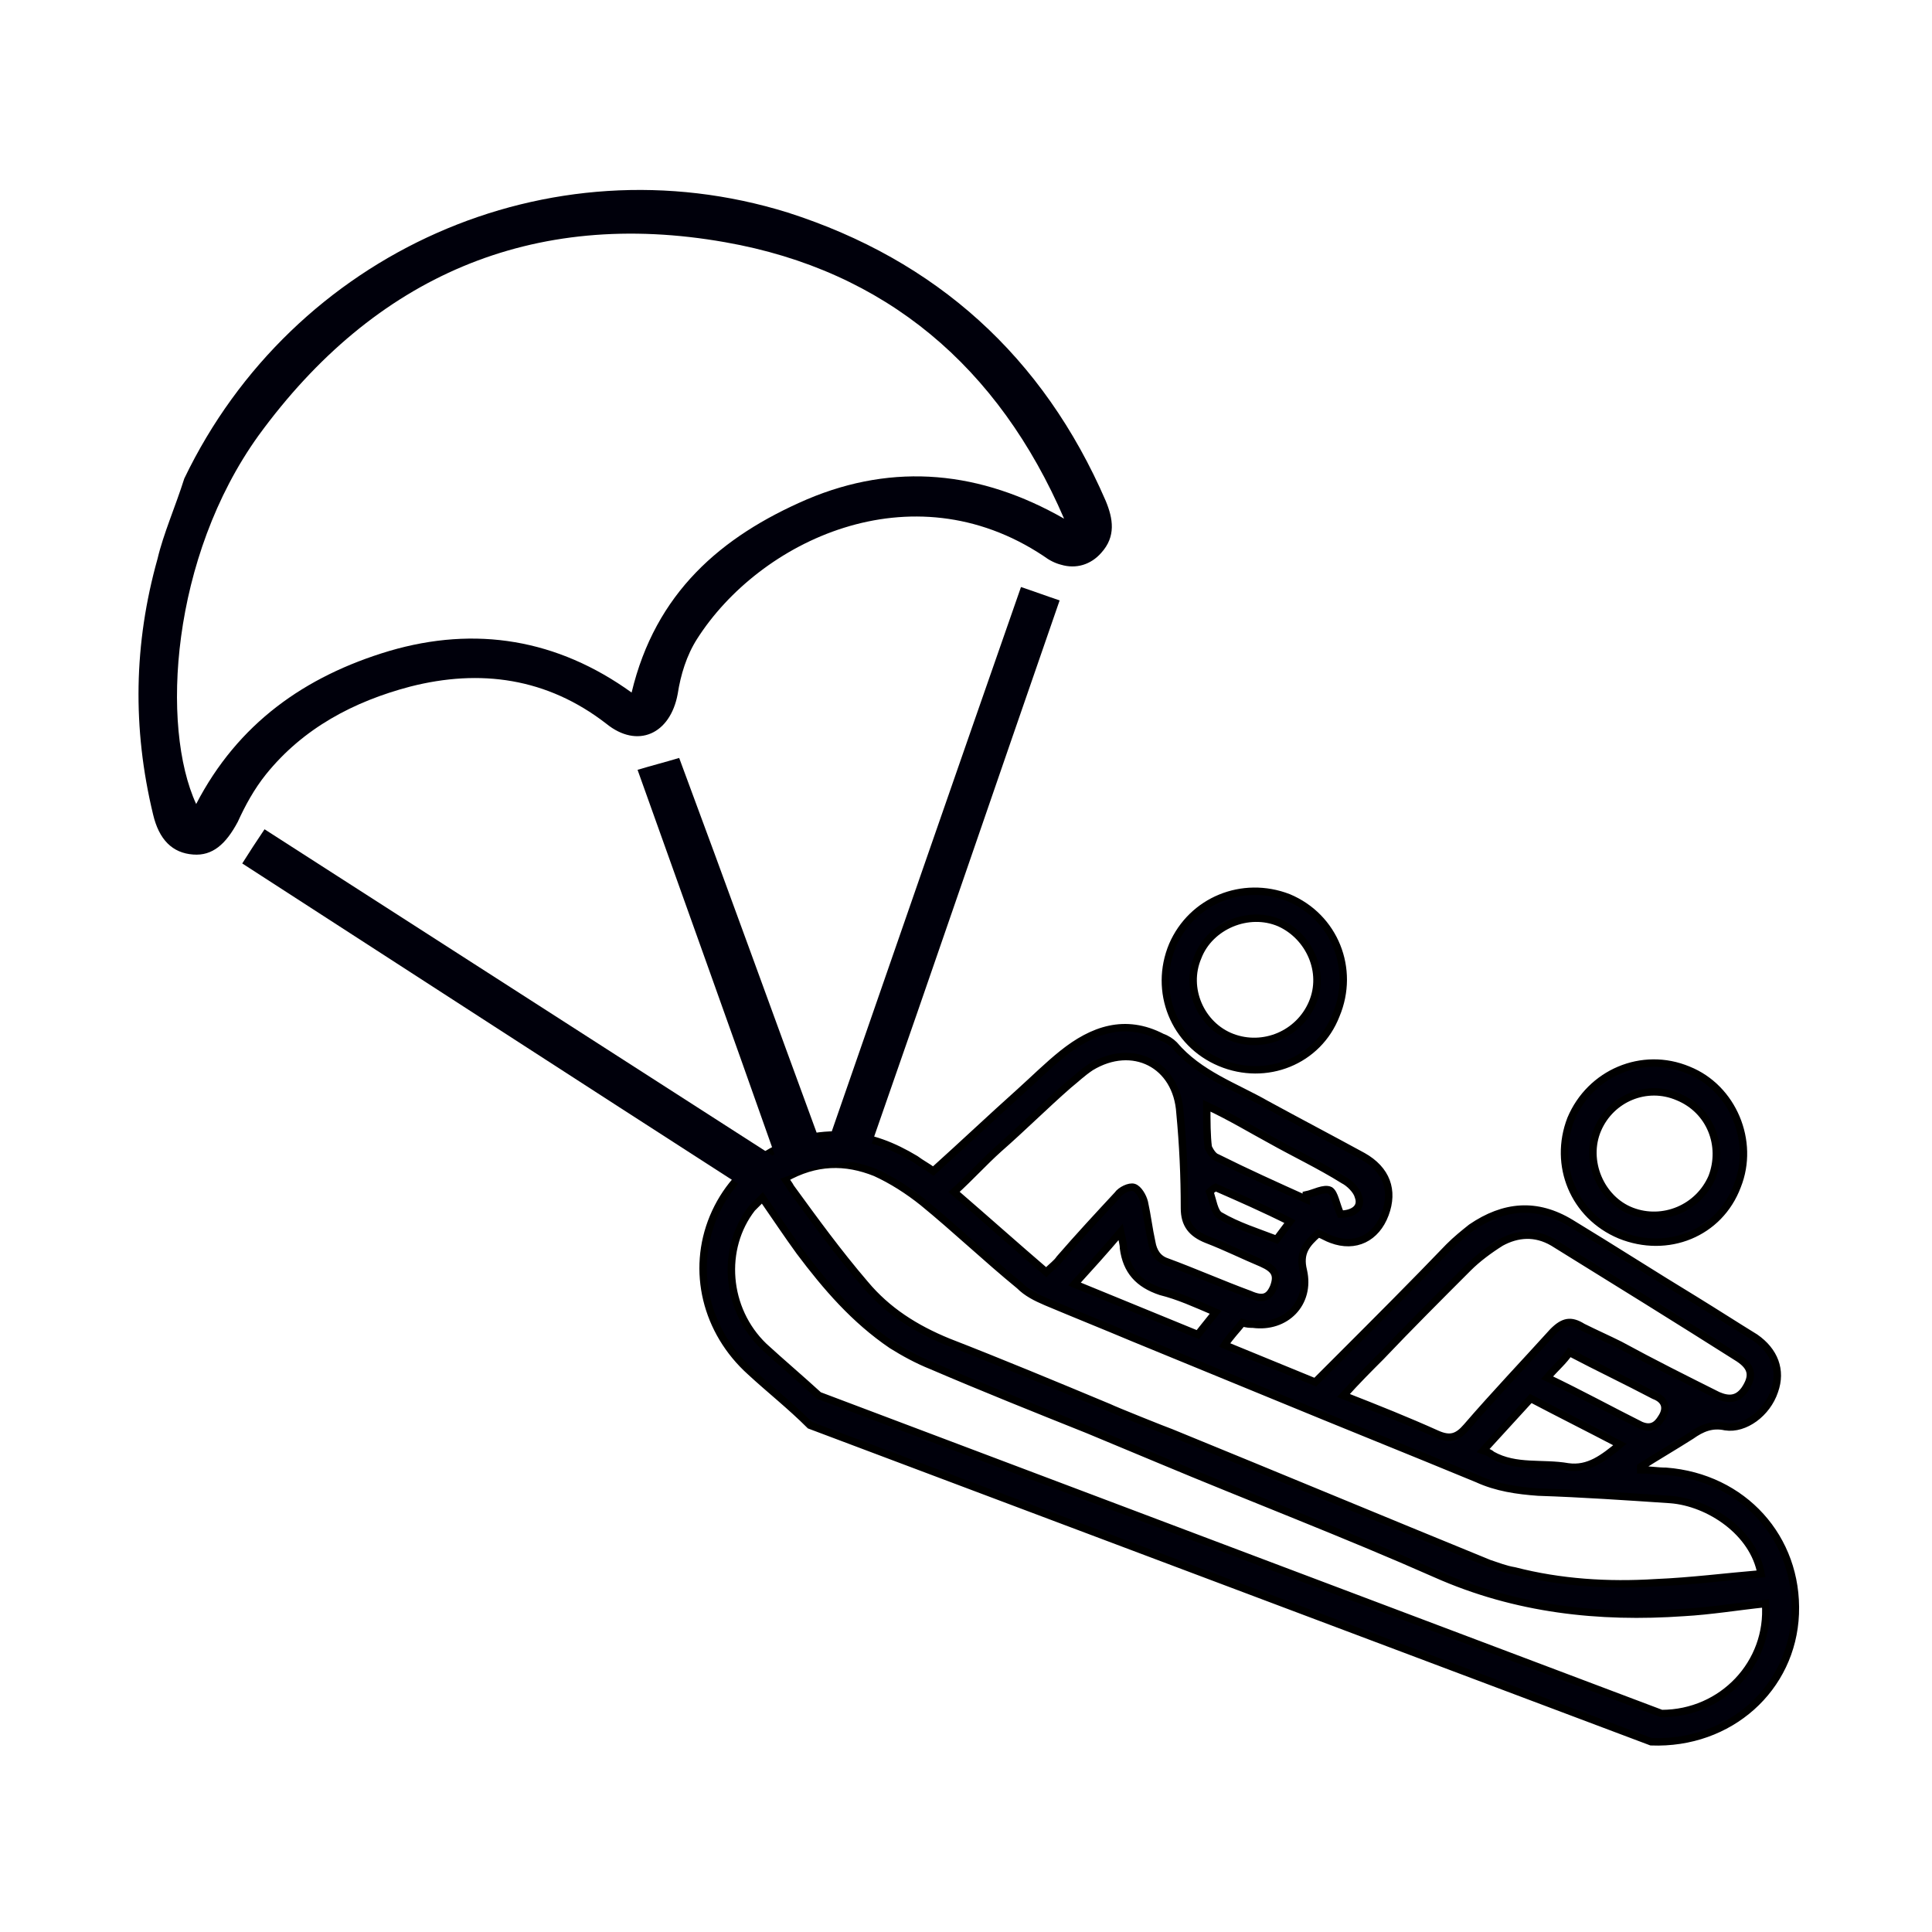
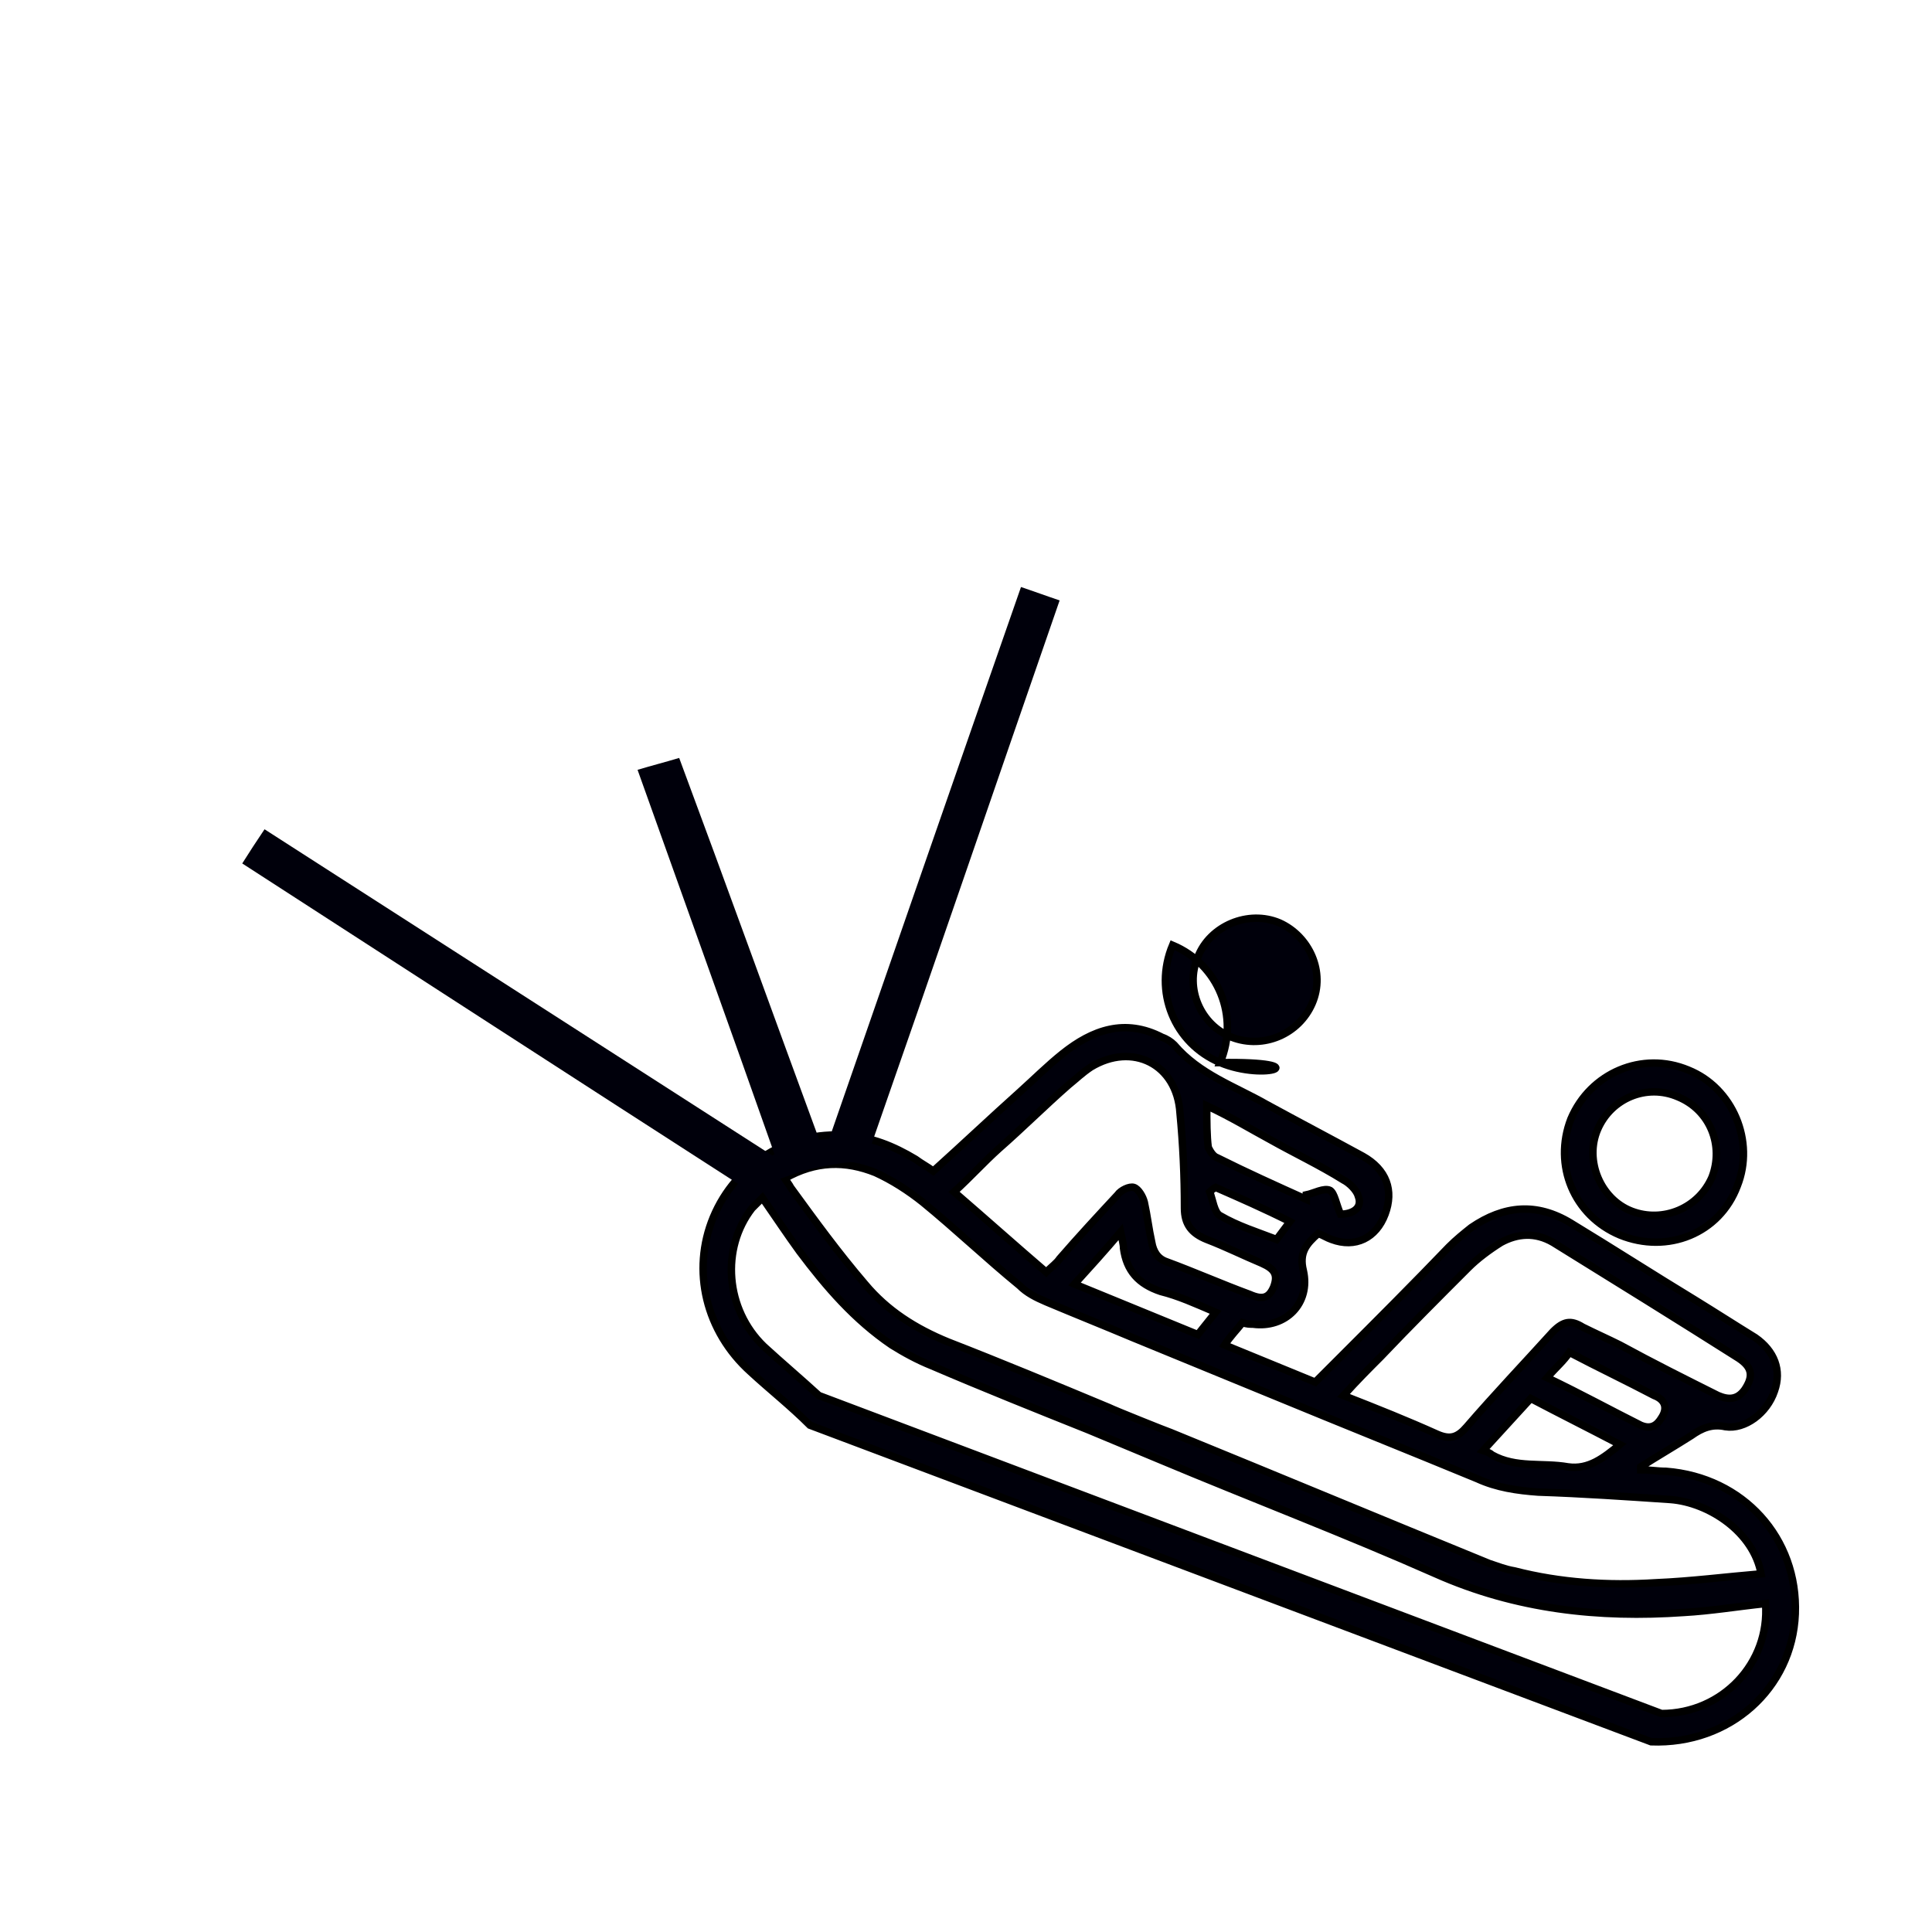
<svg xmlns="http://www.w3.org/2000/svg" version="1.1" id="Layer_1" x="0px" y="0px" width="130px" height="130px" viewBox="0 0 130 130" style="enable-background:new 0 0 130 130;" xml:space="preserve">
  <style type="text/css">
	.st0{display:none;}
	.st1{display:inline;fill:#00000B;}
	.st2{fill:#00000B;stroke:#000000;stroke-width:0.5;stroke-miterlimit:10;}
	.st3{fill:#00000B;}
	.st4{display:none;fill-rule:evenodd;clip-rule:evenodd;fill:#00000B;}
</style>
  <g class="st0">
    <path class="st1" d="M71.5,81.3c1,2.1,1.9,3.9,2.6,5.7c0.4,1.1,0.8,2.4,0.8,3.6c0.1,5.1,0,10.1,0,15.2c-0.1,3.8-2.2,5.9-5.9,5.6   c-2.6-0.2-4.5-1.8-4.9-4.4c-0.4-2.6-0.5-5.2-0.7-7.8c-0.2-1.9-0.3-3.7-0.4-5.6c0-0.5-0.1-1-0.4-1.4c-1.5-3-3.1-6-4.8-9.3   c-0.2,0.7-0.4,1-0.5,1.4c-0.4,1.6-1,3.1-1.2,4.7c-0.6,4.1-2.5,7.5-5.1,10.7c-2,2.3-3.7,4.9-5.5,7.4c-1.3,1.7-3,2.4-5.1,2.2   c-3.3-0.3-5.4-2.9-4.7-6.1c0.3-1.2,0.8-2.4,1.4-3.5c1.6-2.8,3.3-5.5,4.9-8.2c0.5-0.9,0.9-2,0.9-3c0.1-3.9,0-7.9,0-12   c-1.1-0.3-2.5-0.7-3.9-1.1c-6.5-1.8-12.8-3.8-18.7-7.2c-1.9-1.1-3.7-2.4-5.2-4c-3.2-3.2-2.5-6.8,1.4-9.2c3.2-1.9,6.8-2.9,10.5-3.2   c5.8-0.5,11.6-0.6,17.4-0.9c0.7,0,1.5,0,2.2,0c1.4-2.5,2.6-4.9,4.1-7.2c1.6-2.6,3.8-4.5,6.8-5.2c5.9-1.5,11.8,2.7,11.9,8.9   c0,1.9-0.2,3.7-0.4,5.8c2.7,0.5,5.5,0.9,8.3,1.4c9.6,1.7,19.2,3.5,28.3,7.1c3.5,1.4,6.9,3,9.4,6c2.9,3.3,2.6,7.7-0.8,10.5   c-1,0.8-2.1,1.6-3.4,2c-3,0.9-6,1.8-9.1,2.2c-8.9,1-17.9,0.4-26.8-0.5C73.9,81.4,72.9,81.3,71.5,81.3z M113.9,71.4   c-0.3-1.8-1.4-3-2.7-3.7c-2.8-1.6-5.5-3.2-8.5-4.3C94.1,60.1,85,58.5,76,56.9c-2.5-0.4-5-0.8-7.9-1.2c-0.3,2.9-0.7,5.5-1,8.2   c-0.1,0.9,0.4,1.3,1.3,1.4c2.7,0.3,5.3,0.7,8,1.1c9.9,1.3,19.8,2.7,29.7,4C108.7,70.7,111.2,71,113.9,71.4z M113.6,74.2   c-15.4-2.1-30.5-4.1-45.7-6.1c-0.2,3.5,1.5,6.6,0.1,9.9c3.2,0.3,6.3,0.7,9.3,1c7.7,0.7,15.4,1.2,23,0.5c3.2-0.3,6.5-0.8,9.5-2.1   C111.3,76.7,112.6,76,113.6,74.2z M58.2,76.6c-0.7-3.1-1.3-5.9-1.8-8.7c-0.2-1.2-0.8-1.7-1.9-1.7c-0.4,0-0.9-0.1-1.3-0.2   c-10-1.4-20.1-2.7-30.1-4.1c-2.1-0.3-4.3-0.5-6.4-0.8c-0.1,0.1-0.1,0.2-0.2,0.4c0.7,0.7,1.4,1.6,2.2,2.1c2.6,1.6,5.2,3.3,8,4.5   c7.9,3.5,16.3,5.6,24.8,7.3C53.5,75.8,55.7,76.2,58.2,76.6z M59.7,48.5c-0.5,3.2-1,6.2-1.4,9.2c-0.2,1.3-0.6,2.7-0.4,3.9   c0.9,4.7,1.9,9.3,3,13.9c0.2,0.9,0.8,1.7,1.9,1.8c2.2,0.2,3.2-0.7,2.9-2.9c-0.4-3.5-0.9-6.9-1.4-10.4c-0.1-0.8-0.1-1.7,0.1-2.6   c0.7-4.1,1.5-8.2,2.2-12.4c0.5-3.3-0.7-5.8-3.3-7.2c-3-1.6-6.2-1.2-8.6,1.2c-2.2,2.2-3.5,5-4.9,8c2.4,0.2,4.5,0.3,6.6,0.4   c0.3-1.3,0.5-2.2,0.7-3.2C58,48.3,58.7,48.4,59.7,48.5z M55.9,54.3c-0.4-0.1-0.7-0.2-0.9-0.2c-9.2-0.8-18.4-1.1-27.5,0.3   c-3,0.5-5.9,1.6-8.8,2.5c-0.6,0.2-1.1,0.8-2,1.4c13.1,1.8,25.7,3.5,38.1,5.1C55.2,60.3,55.5,57.4,55.9,54.3z M46.1,77.2   c-0.1,0.6-0.2,1.1-0.2,1.6c-0.1,3.3-0.2,6.6-0.2,9.9c0,1.4-0.3,2.6-1.1,3.8c-1.5,2.2-2.9,4.5-4.2,6.9c-0.7,1.2-1.4,2.5-1.8,3.9   c-0.2,0.7,0,1.8,0.5,2.4c0.7,0.8,1.8,1.2,2.9,0.6c0.6-0.3,1.2-0.9,1.7-1.4c2.5-3.3,5-6.7,7.5-10.1c0.6-0.9,1.1-1.9,1.4-3   c1-3.7,1.9-7.5,2.8-11.2c0.1-0.5,0.2-0.9,0.2-1.5C52.3,78.4,49.3,77.8,46.1,77.2z M59.3,79.7c1.4,2.7,2.5,5.2,4,7.6   c1.9,3.1,2.7,6.4,2.8,9.9c0.1,2.9,0.4,5.9,0.7,8.8c0.2,2.1,1.5,3.1,3.5,2.6c1.4-0.3,1.9-0.9,1.9-3c0.1-4.9,0.1-9.8,0.1-14.6   c0-0.8-0.2-1.8-0.5-2.5c-1-2.2-2-4.4-3.1-6.6c-0.2-0.5-0.7-1-1.1-1.1C64.9,80.3,62.3,80,59.3,79.7z" />
    <path class="st1" d="M70.5,38.6c-5.6,0-10.1-4.6-10-10.1c0.1-5.6,4.5-10,10.1-10c5.6,0,10.1,4.5,10.1,10   C80.6,34.2,76.1,38.7,70.5,38.6z M63.3,28.3c-0.1,4,3,7.4,7,7.5c3.9,0.2,7.4-3.1,7.5-7.1c0.1-4-3-7.4-7-7.5   C66.9,21.1,63.4,24.4,63.3,28.3z" />
  </g>
  <g class="st0">
    <path class="st1" d="M83.6,99.7c-6.9-1.4-13.6-2.8-20.3-4.2c-2.4-0.5-4.9-1-7.3-1.6c-4.1-1-7.3-3.2-9.5-6.9C42.4,80,38.2,73,34,66   c-0.5-0.9-1.1-1.2-2.2-1.4c-2.9-0.6-5.3-2.3-7.6-4.2c-0.9-0.7-1.6-1.6-2.4-2.5c-1.6-1.9-1.4-3.4,0.7-4.8c2.6-1.8,5.3-3.5,8-5.1   c19-11.5,39-20.8,60.1-27.8c2.1-0.7,4-0.7,5.8,0.5c2,1.3,3.9,2.8,5.8,4.3c0.4,0.3,0.8,0.8,1.1,1.3c2.1,3.1,1.7,5-1.6,6.8   c-5.2,2.8-10.4,5.6-15.7,8.3c-2.5,1.3-5.1,2.6-7.8,4c1.2,2.1,2.4,4.2,3.6,6.2c1,1.8,2.1,3.5,3.1,5.3c1.7,3,1.3,5.7-1.2,8.1   c-3.1,3.1-6.2,6.2-9.3,9.3c-0.7,0.7-1.3,1.5-1.9,2.4c-1.6,2.5-3.2,5-4.9,7.9c6.2,1.8,12.2,3.6,18.4,5.4c0.4-1.5,0.8-2.9,1.1-4.3   c0.1-0.4,0.1-1,0.4-1.3c0.4-0.4,1.2-1,1.6-0.9c0.4,0.1,1.1,1.1,1,1.5c-0.3,1.1,0.2,1.8,0.7,2.6c2,3.3,4.1,6.6,6.1,9.9   c0.6,0.9,1.3,1.5,2.4,1.7c2.7,0.6,5.4,1.3,8.2,1.9c0.9,0.2,1.7,0.6,1.6,1.7c-0.1,1-0.9,1.3-2.2,1c-2.9-0.7-5.8-1.4-8.7-2   c-0.8-0.2-1.6-0.1-2.4,0.1c-3.2,0.9-6.3,1.9-9.4,3c-0.6,0.2-1.1,0.7-1.4,1.3c-0.5,0.7-1,1.2-1.8,0.9c-0.9-0.3-1.1-1-0.9-1.9   C82.7,103.3,83.2,101.5,83.6,99.7z M23.8,55.6c1.6,2.3,3.7,3.7,5.8,5.1c1.9,1.2,3.7,1.2,5.8,0.4c22.2-8.7,43.8-18.9,64.7-30.4   c0.6-0.3,1.2-0.7,1.9-1.2c-0.5-0.9-0.8-1.8-1.5-2.3c-1.6-1.4-3.3-2.7-5.1-3.9c-1.2-0.8-2.5-0.8-4-0.4   c-20.9,6.9-40.7,16.3-59.6,27.6C29.2,52.1,26.6,53.8,23.8,55.6z M69.9,49.2c1.6,2.4,3,4.5,4.5,6.7c1.3,1.9,1.8,4,0.7,6   c-1.3,2.6-3,5-4.7,7.4c-0.3,0.4-1.3,0.5-1.8,0.3c-0.8-0.3-0.9-1.2-0.4-1.9c0.2-0.4,0.5-0.8,0.7-1.1c1.1-1.6,2.1-3.2,3.2-4.8   c0.9-1.3,1-2.6,0.1-3.9c-1.6-2.4-3.3-4.8-5-7.4c-2.1,1-4,1.9-6.1,2.8c1,1.4,1.7,2.6,2.7,3.7c1.3,1.4,1,2.5,0.1,4.1   c-2.7,4.7-6.4,8.7-9.7,13c-2.6,3.2-3.1,2.6-5.1-0.2c-2.6-3.5-5.3-7-8-10.5c-0.4-0.5-0.7-1.3-1.6-0.9c-1.1,0.5-2.2,0.9-3.4,1.5   c0.4,0.8,0.7,1.4,1.1,1.9c3.9,6.5,7.8,13,11.6,19.5c1.9,3.3,4.7,5.2,8.4,6c2.2,0.5,4.3,1,6.5,1.4c6.1,1.3,12.2,2.5,18.3,3.7   c1.7,0.3,2.5-0.2,2.9-1.9c0.3-1.6-0.1-2.3-1.8-2.8c-5.7-1.7-11.5-3.3-17.2-5c-2-0.6-2.2-1.2-1.1-3c1.7-2.8,3.4-5.5,5.2-8.2   c0.9-1.4,1.9-2.7,3.1-3.9c2.9-3,5.9-6,8.9-8.9c1.1-1.1,1.8-2.4,1-3.9c-2.3-4.1-4.7-8.2-7.1-12.4C73.9,47.4,72,48.2,69.9,49.2z    M43,61.1c3,3.9,5.8,7.6,8.7,11.4c3.6-4.4,7.5-8.4,9.9-13.6c-1-1.4-2-2.8-3.2-4.4C53.4,56.7,48.3,58.8,43,61.1z M89,89.9   c-1,4.1-2,7.8-3,11.9c3.1-1,5.9-1.9,8.8-2.8c-1.8-2.8-3.3-5.4-4.9-8C89.7,90.7,89.5,90.5,89,89.9z" />
    <path class="st1" d="M45.9,91.7c5.2,0,9.3,4.2,9.3,9.4c0,5.2-4.3,9.4-9.6,9.3c-5.2-0.1-9.2-4.2-9.2-9.5   C36.6,95.7,40.7,91.7,45.9,91.7z M52.4,100.9c0-3.6-3.1-6.6-6.6-6.5c-3.6,0.1-6.5,3.1-6.4,6.7c0.1,3.6,3.1,6.5,6.6,6.4   C49.6,107.5,52.4,104.6,52.4,100.9z" />
    <path class="st1" d="M45.4,48.7c0.5,0.4,1.1,0.7,1.2,1.1c0.1,0.5-0.1,1.4-0.5,1.6c-2.1,1-4.3,1.9-6.5,2.8c-0.4,0.1-1.2-0.3-1.4-0.6   c-0.2-0.5-0.1-1.5,0.2-1.7C40.8,50.7,43,49.7,45.4,48.7z" />
  </g>
  <g>
    <g>
      <path class="st2" d="M120.8,108.6c0.2-5.1-3.5-9.2-8.7-9.6c-0.6,0-1.1-0.1-1.7-0.1c0-0.1,0-0.2,0-0.2c1.1-0.7,2.3-1.4,3.4-2.1    c0.7-0.5,1.4-0.8,2.3-0.6c1.3,0.2,2.8-0.9,3.3-2.4c0.5-1.4,0-2.7-1.3-3.6c-1.3-0.8-2.7-1.7-4-2.5c-2.8-1.7-5.6-3.5-8.4-5.2    c-2.3-1.4-4.5-1.2-6.7,0.3c-0.5,0.4-1,0.8-1.5,1.3c-2.4,2.5-4.8,4.9-7.3,7.4c-0.6,0.6-1.2,1.2-1.7,1.7l-6.1-2.5    c0.4-0.6,0.8-1,1.2-1.5c0.3,0.1,0.5,0.1,0.7,0.1c2.2,0.3,3.9-1.4,3.4-3.6c-0.3-1.2,0.2-1.8,1-2.5c0.3,0.1,0.6,0.3,0.9,0.4    c1.6,0.6,3-0.1,3.6-1.7c0.6-1.6,0.1-3-1.5-3.9c-2.2-1.2-4.3-2.3-6.5-3.5c-2.1-1.2-4.5-2-6.2-4c-0.2-0.2-0.5-0.4-0.8-0.5    c-2.5-1.3-4.7-0.5-6.7,1.1c-1,0.8-1.9,1.7-2.9,2.6c-1.9,1.7-3.8,3.5-5.8,5.3c-0.4-0.3-0.8-0.5-1.2-0.8c-1.5-0.9-3-1.5-4.7-1.6    c-3.8-0.3-7.4,1.9-8.9,5.5c-1.5,3.6-0.5,7.7,2.5,10.4c1.3,1.2,2.7,2.3,4,3.6l56.6,21.3C116.4,117.4,120.6,113.6,120.8,108.6z     M111.8,95.4c-0.3,0.5-0.7,0.8-1.4,0.5c-2-1-4-2.1-6.3-3.2c0.6-0.7,1.1-1.1,1.5-1.7c1.9,1,3.8,1.9,5.7,2.9    C112.1,94.2,112.2,94.8,111.8,95.4z M109,97.2c-1.1,0.9-2.1,1.7-3.5,1.5c-1.7-0.3-3.5,0.1-5.1-0.8c-0.1-0.1-0.3-0.2-0.6-0.3    c1.1-1.2,2.1-2.3,3.2-3.5C104.9,95.1,106.9,96.1,109,97.2z M92.9,91.3c1.9-2,3.9-4,5.9-6c0.6-0.6,1.4-1.2,2.2-1.7    c1.1-0.6,2.3-0.7,3.5,0c4.2,2.6,8.4,5.2,12.5,7.8c0.9,0.6,1,1.2,0.4,2.1c-0.5,0.7-1.1,0.7-1.8,0.4c-2.2-1.1-4.4-2.2-6.6-3.4    c-0.8-0.4-1.7-0.8-2.5-1.2c-0.8-0.5-1.3-0.4-2,0.3c-1.9,2.1-3.9,4.2-5.8,6.4c-0.6,0.7-1.1,0.9-2,0.5c-2-0.9-4-1.7-6.3-2.6    C91.3,92.9,92.1,92.1,92.9,91.3z M85.5,76.7c1.6,0.9,3.3,1.7,4.9,2.7c0.4,0.2,0.9,0.7,1,1.1c0.3,0.8-0.4,1.2-1.2,1.2    c-0.3-0.7-0.4-1.4-0.7-1.6c-0.4-0.2-1.1,0.2-1.6,0.3c0,0.1,0,0.2,0,0.3c-2-0.9-4-1.8-6-2.8c-0.3-0.1-0.5-0.5-0.6-0.7    c-0.1-0.8-0.1-1.7-0.1-2.8C82.9,75.2,84.2,76,85.5,76.7z M86.8,82.2c-0.3,0.4-0.6,0.8-0.9,1.2c-1.3-0.5-2.6-0.9-3.8-1.6    c-0.4-0.2-0.5-1.1-0.7-1.6c0.1-0.1,0.2-0.2,0.4-0.3C83.4,80.6,85,81.3,86.8,82.2z M67.2,77.3c1.6-1.4,3.1-2.9,4.7-4.3    c0.5-0.4,0.9-0.8,1.5-1.2c2.8-1.7,5.8-0.2,6,3.1c0.2,2.1,0.3,4.2,0.3,6.4c0,1.1,0.5,1.7,1.5,2.1c1.3,0.5,2.5,1.1,3.7,1.6    c0.9,0.4,1.1,0.8,0.8,1.6c-0.3,0.7-0.7,0.9-1.6,0.5c-1.9-0.7-3.7-1.5-5.6-2.2c-0.6-0.2-0.9-0.7-1-1.3c-0.2-0.9-0.3-1.8-0.5-2.7    c-0.1-0.4-0.4-0.9-0.7-1c-0.3-0.1-0.9,0.2-1.1,0.5c-1.3,1.4-2.6,2.8-3.9,4.3c-0.2,0.3-0.5,0.5-0.9,0.9c-2.1-1.8-4-3.5-6.2-5.4    C65.3,79.2,66.2,78.2,67.2,77.3z M81.8,88.3c-0.4,0.5-0.8,1-1.2,1.5l-8.3-3.4c1-1.1,2-2.2,3.1-3.5c0.1,0.5,0.2,0.8,0.2,1.1    c0.2,1.5,1,2.4,2.5,2.9C79.3,87.2,80.4,87.7,81.8,88.3z M58.9,78.9c1.1,0.5,2.2,1.2,3.2,2c2.2,1.8,4.3,3.8,6.5,5.6    c0.5,0.5,1.1,0.8,1.8,1.1c1.9,0.8,3.9,1.6,5.8,2.4l9.5,3.9c4.6,1.9,9.1,3.7,13.7,5.6c1.3,0.6,2.7,0.8,4.1,0.9    c3,0.1,5.9,0.3,8.9,0.5c2.6,0.2,5.6,2.2,6.1,5c-2.4,0.2-4.7,0.5-7.1,0.6c-3.2,0.2-6.4,0-9.5-0.8c-0.6-0.1-1.1-0.3-1.7-0.5    c-7.1-2.9-14.3-5.9-21.4-8.8c-0.3-0.1-3.8-1.5-4.2-1.7c-3.6-1.5-7.2-3-10.8-4.4c-2.2-0.9-4.1-2.1-5.6-3.9c-1.8-2.1-3.4-4.3-5-6.5    c-0.1-0.2-0.2-0.3-0.4-0.6C54.9,78.1,56.9,78.1,58.9,78.9z M111.8,115.3L55.1,93.9c-1.2-1.1-2.5-2.2-3.7-3.3    c-2.6-2.5-2.9-6.6-0.8-9.3c0.2-0.2,0.4-0.4,0.7-0.7c0.9,1.3,1.7,2.5,2.5,3.6c1.8,2.4,3.7,4.6,6.2,6.3c0.8,0.5,1.7,1,2.7,1.4    c3.5,1.5,7,2.9,10.5,4.3l4.8,2c6.2,2.6,12.5,5,18.6,7.7c5.4,2.4,11,3,16.7,2.6c1.8-0.1,3.6-0.4,5.5-0.6    C119.1,111.9,115.9,115.3,111.8,115.3z" />
      <path class="st2" d="M109,83.1c-3.1-1.3-4.5-4.7-3.3-7.8c1.3-3.1,4.8-4.6,7.9-3.3c3,1.2,4.5,4.8,3.3,7.8    C115.7,83,112.2,84.4,109,83.1z M112.9,73.8c-2.1-0.9-4.5,0.1-5.4,2.2c-0.9,2.1,0.2,4.7,2.3,5.5c2.1,0.8,4.5-0.2,5.4-2.3    C116,77.1,115.1,74.7,112.9,73.8z" />
-       <path class="st2" d="M82.1,71.5c-3.1-1.3-4.5-4.8-3.2-7.9c1.3-3,4.7-4.4,7.8-3.2c3.1,1.3,4.5,4.8,3.2,7.9    C88.7,71.4,85.2,72.8,82.1,71.5z M82.9,69.8c2.1,0.8,4.5-0.2,5.4-2.3c0.9-2.1-0.2-4.5-2.2-5.4c-2.1-0.9-4.7,0.2-5.5,2.3    C79.7,66.5,80.8,69,82.9,69.8z" />
+       <path class="st2" d="M82.1,71.5c-3.1-1.3-4.5-4.8-3.2-7.9c3.1,1.3,4.5,4.8,3.2,7.9    C88.7,71.4,85.2,72.8,82.1,71.5z M82.9,69.8c2.1,0.8,4.5-0.2,5.4-2.3c0.9-2.1-0.2-4.5-2.2-5.4c-2.1-0.9-4.7,0.2-5.5,2.3    C79.7,66.5,80.8,69,82.9,69.8z" />
    </g>
    <g>
      <path class="st3" d="M54.8,78.6c1.1-0.2,2.2-0.5,3.3-0.4c0.1-0.2,0.1-0.3,0.2-0.5c0.1-0.1,0.1-0.2,0.2-0.3    c4.3-12.3,8.5-24.6,12.8-37c-0.9-0.3-1.7-0.6-2.6-0.9c-4.4,12.6-8.7,25-13,37.4c-0.2,0-0.3,0-0.5,0c-3.2-8.7-6.3-17.3-9.5-25.9    c-1,0.3-1.8,0.5-2.8,0.8c3.1,8.7,6.2,17.3,9.3,26.1c-11.5-7.4-22.9-14.7-34.4-22.1c-0.6,0.9-1,1.5-1.5,2.3    C27.6,65.4,38.7,72.6,50.2,80c0.1,0,0.3,0,0.5,0.1C52,79.5,53.4,78.9,54.8,78.6z" />
-       <path class="st3" d="M12.4,32.2C19.7,17,36.9,9.3,53,14.3C63,17.5,70.2,24,74.4,33.7c0.5,1.2,0.7,2.4-0.3,3.5    c-0.7,0.8-1.7,1.1-2.7,0.8c-0.4-0.1-0.8-0.3-1.2-0.6c-8.9-5.9-19.1-1-23.3,5.6c-0.7,1.1-1.1,2.4-1.3,3.7c-0.5,2.7-2.7,3.7-4.8,2    c-4-3.1-8.5-3.7-13.2-2.5c-3.8,1-7.2,2.8-9.7,5.9c-0.8,1-1.4,2.1-1.9,3.2c-0.8,1.5-1.7,2.3-3,2.2c-1.4-0.1-2.3-1-2.7-2.7    c-1.4-5.8-1.3-11.5,0.3-17.2C11,35.9,11.8,34.1,12.4,32.2z M71.6,34.9c-4.4-10.2-12-16.7-22.8-18.6c-13-2.3-23.6,2.3-31.4,13    c-5.9,8.2-6.6,19.6-4.2,24.8c2.8-5.4,7.3-8.6,13-10.3c5.8-1.7,11.3-0.8,16.3,2.8c1.6-6.7,6-10.5,11.8-13    C60.2,31.1,66,31.7,71.6,34.9z" />
    </g>
  </g>
  <path class="st4" d="M57.1,41.1c3.4,0,6.1-2.7,6.1-6.1c0-3.4-2.7-6.1-6.1-6.1c-3.4,0-6.1,2.7-6.1,6.1C50.9,38.4,53.7,41.1,57.1,41.1  L57.1,41.1z M88.5,51.5L74.9,68.6c5.2,0.7,11.8,1.1,18.7,1.2c8.2,0.1,16.7-0.3,23-1.2l2.8-0.4l-1.2,2.5c-3.2,6.6-7.9,11.1-13.5,14  c-6.5,3.4-14.1,4.7-21.6,4.7H63c-0.3,1.2-0.6,2.3-1,3.4c-1.2,3.2-3.1,6.3-6.5,10.2l-1,1.1l-1.1-0.9l-10-8l-1.1-0.9l0.9-1.2  c1-1.4,2-2.6,2.9-3.6H19h-1l-0.4-0.9l-5.8-12.7l-1.1-2.4l2.6,0.3c8.7,1,18.2,0.9,27.8,0c1.5-0.1,3.1-0.3,4.6-0.5l-1.5-21.5  c-0.3-5,4-7.4,8.4-5.6l15.2,6.6l16.7-1l1.6-2c0.4-4.4,0.9-7.7,2-10.8c1.2-3.2,3.1-6.3,6.5-10.2l1-1.1l1.1,0.9l10,8l1.1,0.9l-0.9,1.2  c-3.1,4.2-5.6,6.7-8.5,8.6C95.7,49,92.7,50.1,88.5,51.5L88.5,51.5z M72.7,71.3L64,82.1c-0.2,1.6-0.3,3-0.5,4.4H83  c7.1,0,14.2-1.2,20.2-4.4c4.3-2.3,8-5.5,10.8-10.2c-6,0.6-13.3,0.9-20.5,0.8C85.8,72.7,78.2,72.2,72.7,71.3L72.7,71.3z M61.6,80.3  l6.5-8.2c-8.5,2.1-17.6,3.7-26.8,4.6c-8.8,0.8-17.5,1-25.7,0.3l4.3,9.4h29.2c0.8-0.7,1.7-1.3,2.6-1.9C54.4,82.8,57.5,81.7,61.6,80.3  L61.6,80.3z M71.3,68.2l4.6-5.8l-9.2,1.4l-0.3,0l-0.3-0.1l-7.5-1.9l1,9.1C63.6,70.2,67.5,69.2,71.3,68.2L71.3,68.2z M78.7,59l3.2-4  l-14.3,0.9l-0.4,0l-0.3-0.1L51.4,49c-2.3-0.9-4.4-0.2-4.2,2.6l1.5,21.3c2.7-0.4,5.3-0.8,8-1.3l-1.2-11.5l-0.2-2.2l2.1,0.5l9.3,2.3  L78.7,59L78.7,59z M60.8,83.8c-3.1,1-5.4,2-7.5,3.3c-2.3,1.5-4.4,3.5-6.8,6.6l7.7,6.2c2.6-3.1,4.1-5.5,5-8.1  C60.1,89.5,60.5,87,60.8,83.8L60.8,83.8z M90.9,40c-0.9,2.4-1.3,4.9-1.6,8.1c3.1-1,5.4-2,7.5-3.3c2.3-1.5,4.4-3.5,6.8-6.6l-7.7-6.2  C93.4,34.9,91.9,37.4,90.9,40L90.9,40z M57.1,44.2c-5,0-9.1-4.1-9.1-9.1c0-5,4.1-9.2,9.1-9.2c5,0,9.2,4.1,9.2,9.2  C66.2,40.1,62.1,44.2,57.1,44.2z" />
</svg>